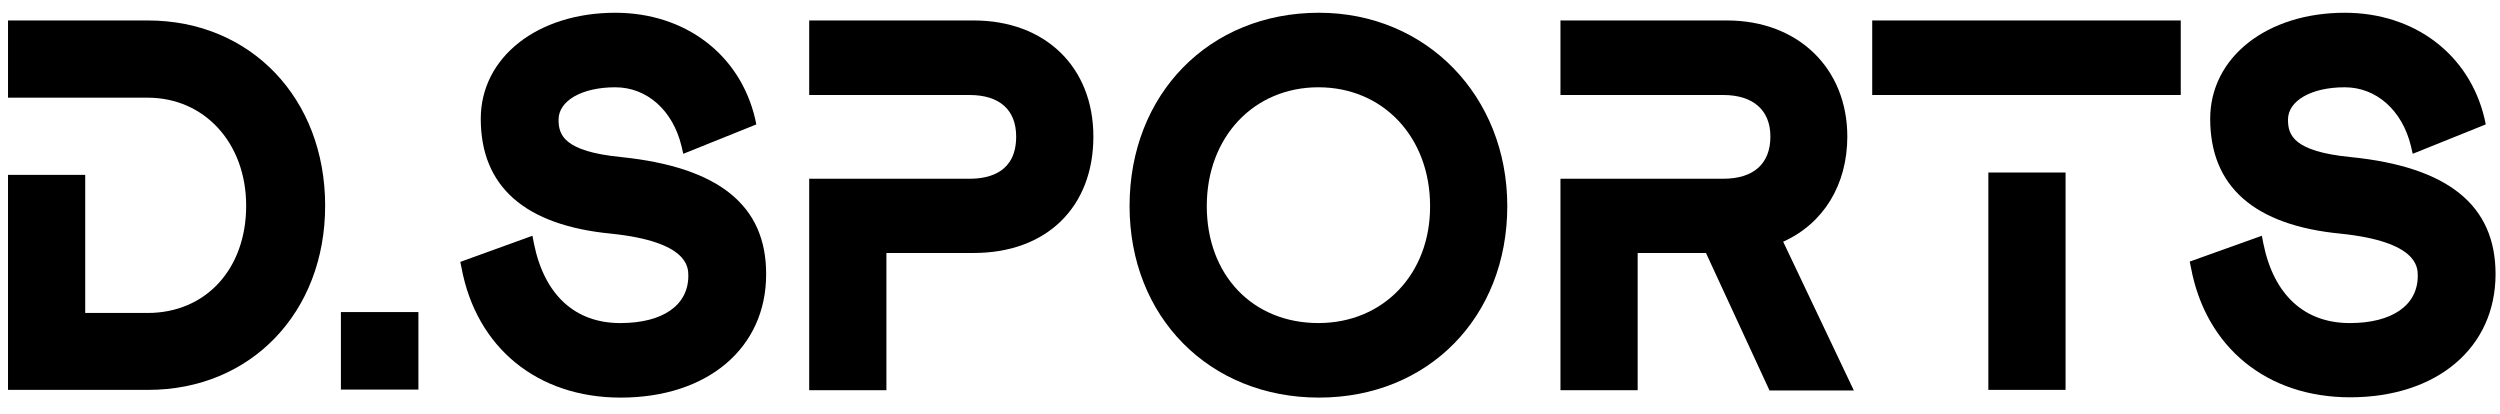
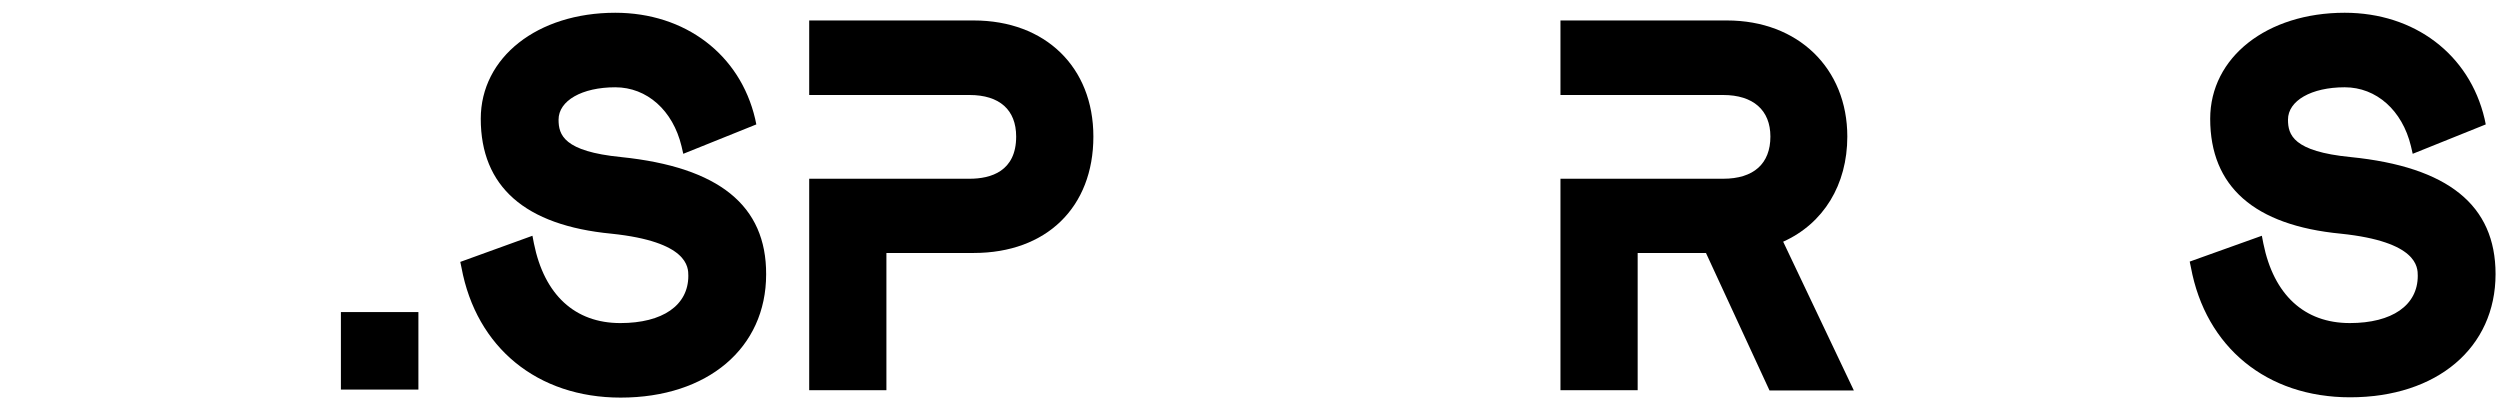
<svg xmlns="http://www.w3.org/2000/svg" width="302" height="50" fill="none" version="1.1" viewBox="0 0 302 50">
  <g fill="#000">
-     <path d="m182.08 24.892c0-13.308-9.793-23.352-22.742-23.352-13.272 0-22.886 9.829-22.886 23.352 0 13.38 9.614 23.137 22.886 23.137 13.201 0 22.742-9.721 22.742-23.137zm-22.814 14.133c-7.963 0-13.487-5.811-13.487-14.133 0-8.322 5.667-14.348 13.487-14.348s13.488 6.026 13.488 14.348c0.036 8.179-5.632 14.133-13.488 14.133z" />
    <path d="m283.85 39.026c-5.488 0-9.183-3.408-10.438-9.614l-0.18-0.933-8.716 3.121 0.143 0.682c1.794 9.685 9.183 15.712 19.227 15.712 10.51 0 17.577-5.99 17.577-14.887 0-8.322-5.739-12.95-17.505-14.133-6.959-0.681-7.569-2.69-7.569-4.52 0-2.296 2.834-3.91 6.851-3.91 3.839 0 6.959 2.798 8 7.103l0.215 0.933 8.824-3.551-0.143-0.682c-1.83-7.784-8.466-12.806-16.896-12.806-9.398 0-16.249 5.381-16.249 12.806 0 8.179 5.309 12.878 15.783 13.882 9.291 0.969 9.291 4.053 9.291 5.094 0 3.551-3.085 5.704-8.215 5.704z" />
    <path d="m75.043 18.974c-6.959-0.681-7.569-2.69-7.569-4.52 0-2.296 2.834-3.91 6.851-3.91 3.838 0 6.959 2.798 7.999 7.103l0.215 0.933 8.824-3.551-0.143-0.682c-1.829-7.784-8.466-12.806-16.895-12.806-9.398 0-16.25 5.381-16.25 12.806 0 8.179 5.309 12.878 15.783 13.882 9.291 0.969 9.291 4.053 9.291 5.094 0 3.551-3.085 5.704-8.214 5.704-5.488 0-9.183-3.408-10.438-9.614l-0.179-0.933-8.717 3.157 0.143 0.681c1.794 9.685 9.183 15.712 19.227 15.712 10.51 0 17.577-5.99 17.577-14.886 0.036-8.322-5.704-12.95-17.505-14.169z" />
    <path d="m50.543 37.698h-9.362v9.362h9.362v-9.362z" />
-     <path d="m39.279 24.856c0-12.985-9.004-22.384-21.415-22.384h-16.895v9.327h16.859c6.887 0 11.909 5.488 11.909 13.057 0 7.641-4.878 12.95-11.909 12.95h-7.533v-16.68h-9.327v25.971h16.931c12.411 0 21.379-9.362 21.379-22.24z" />
    <path d="m132.08 16.498c0-8.394-5.811-14.026-14.456-14.026h-19.873v9.004h19.37c3.623 0 5.632 1.794 5.632 5.022 0 4.197-3.049 5.094-5.632 5.094h-19.37v25.54h9.327v-16.573h10.546c8.788 0 14.456-5.524 14.456-14.062z" />
    <path d="m197.83 30.56h8.251l7.676 16.608h10.188l-8.538-17.972c4.879-2.188 7.749-6.887 7.749-12.698 0-8.25-5.955-14.026-14.528-14.026h-20.124v9.004h19.657c3.623 0 5.704 1.829 5.704 5.022 0 3.264-2.009 5.094-5.704 5.094h-19.657v25.54h9.326v-16.573z" />
-     <path d="m249.52 20.839h-9.327v26.258h9.327v-26.258z" />
-     <path d="m240.19 11.476h23.244v-9.004h-37.27v9.004h14.026z" />
  </g>
</svg>